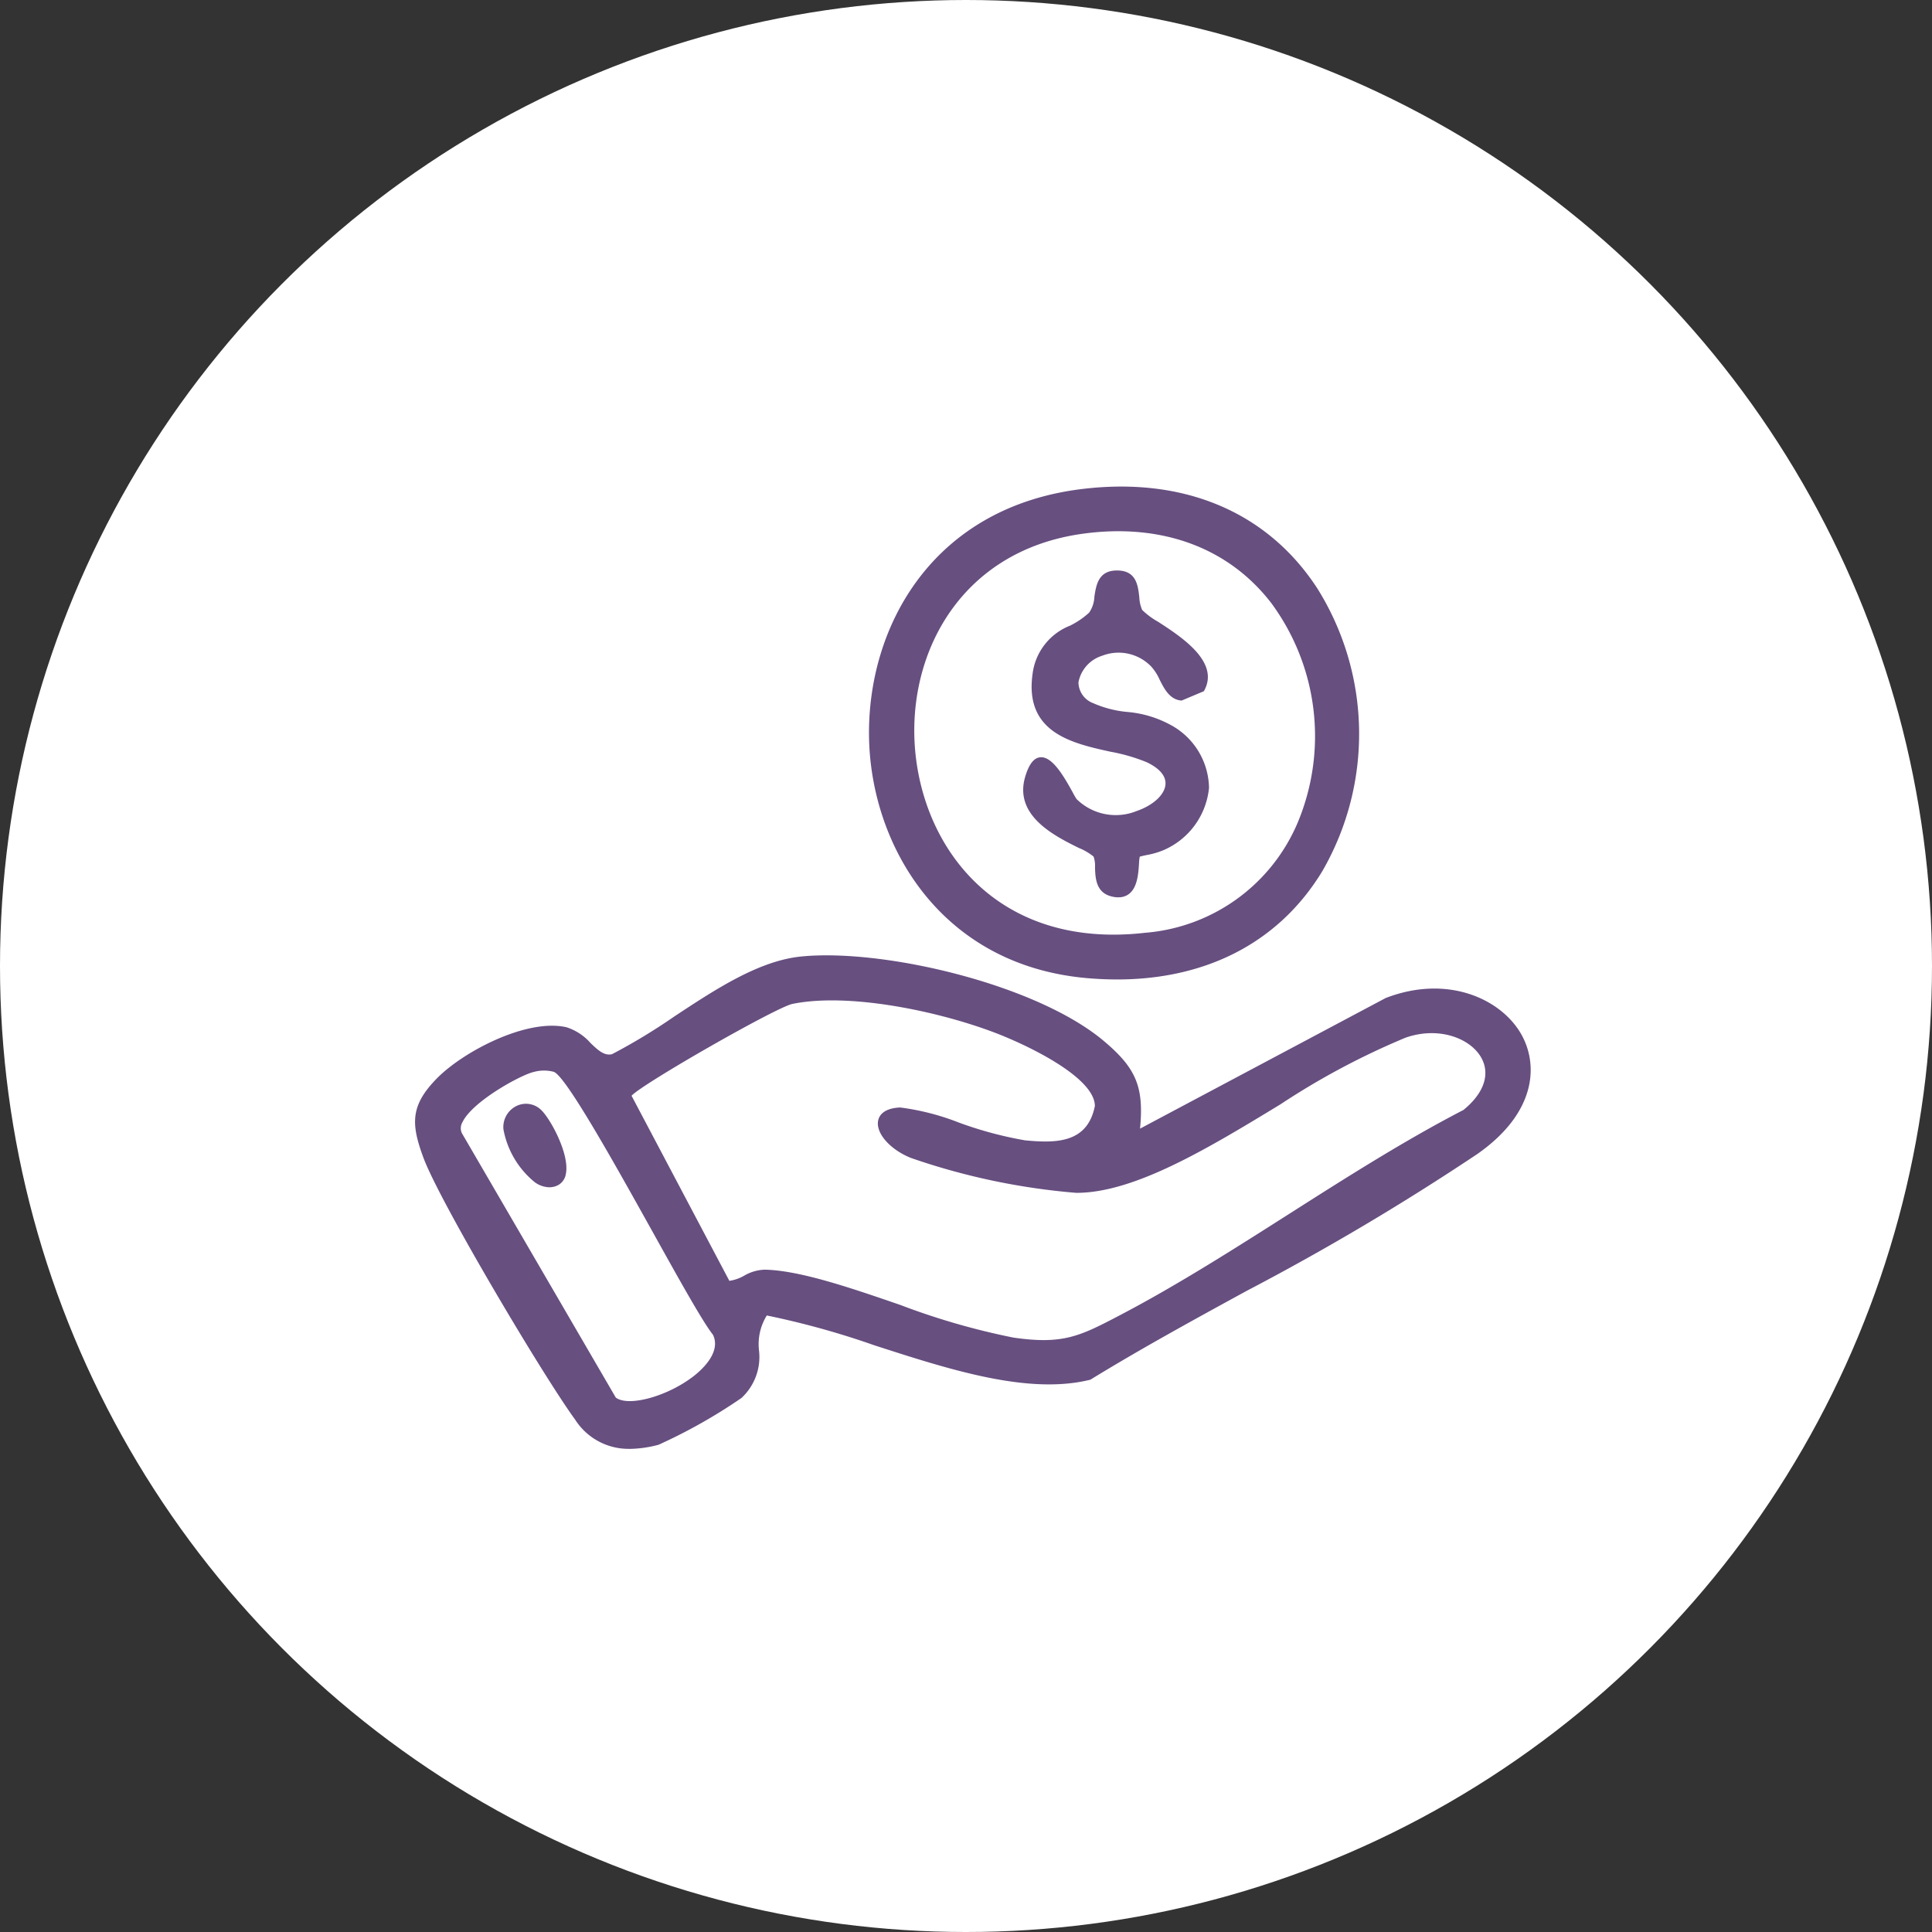
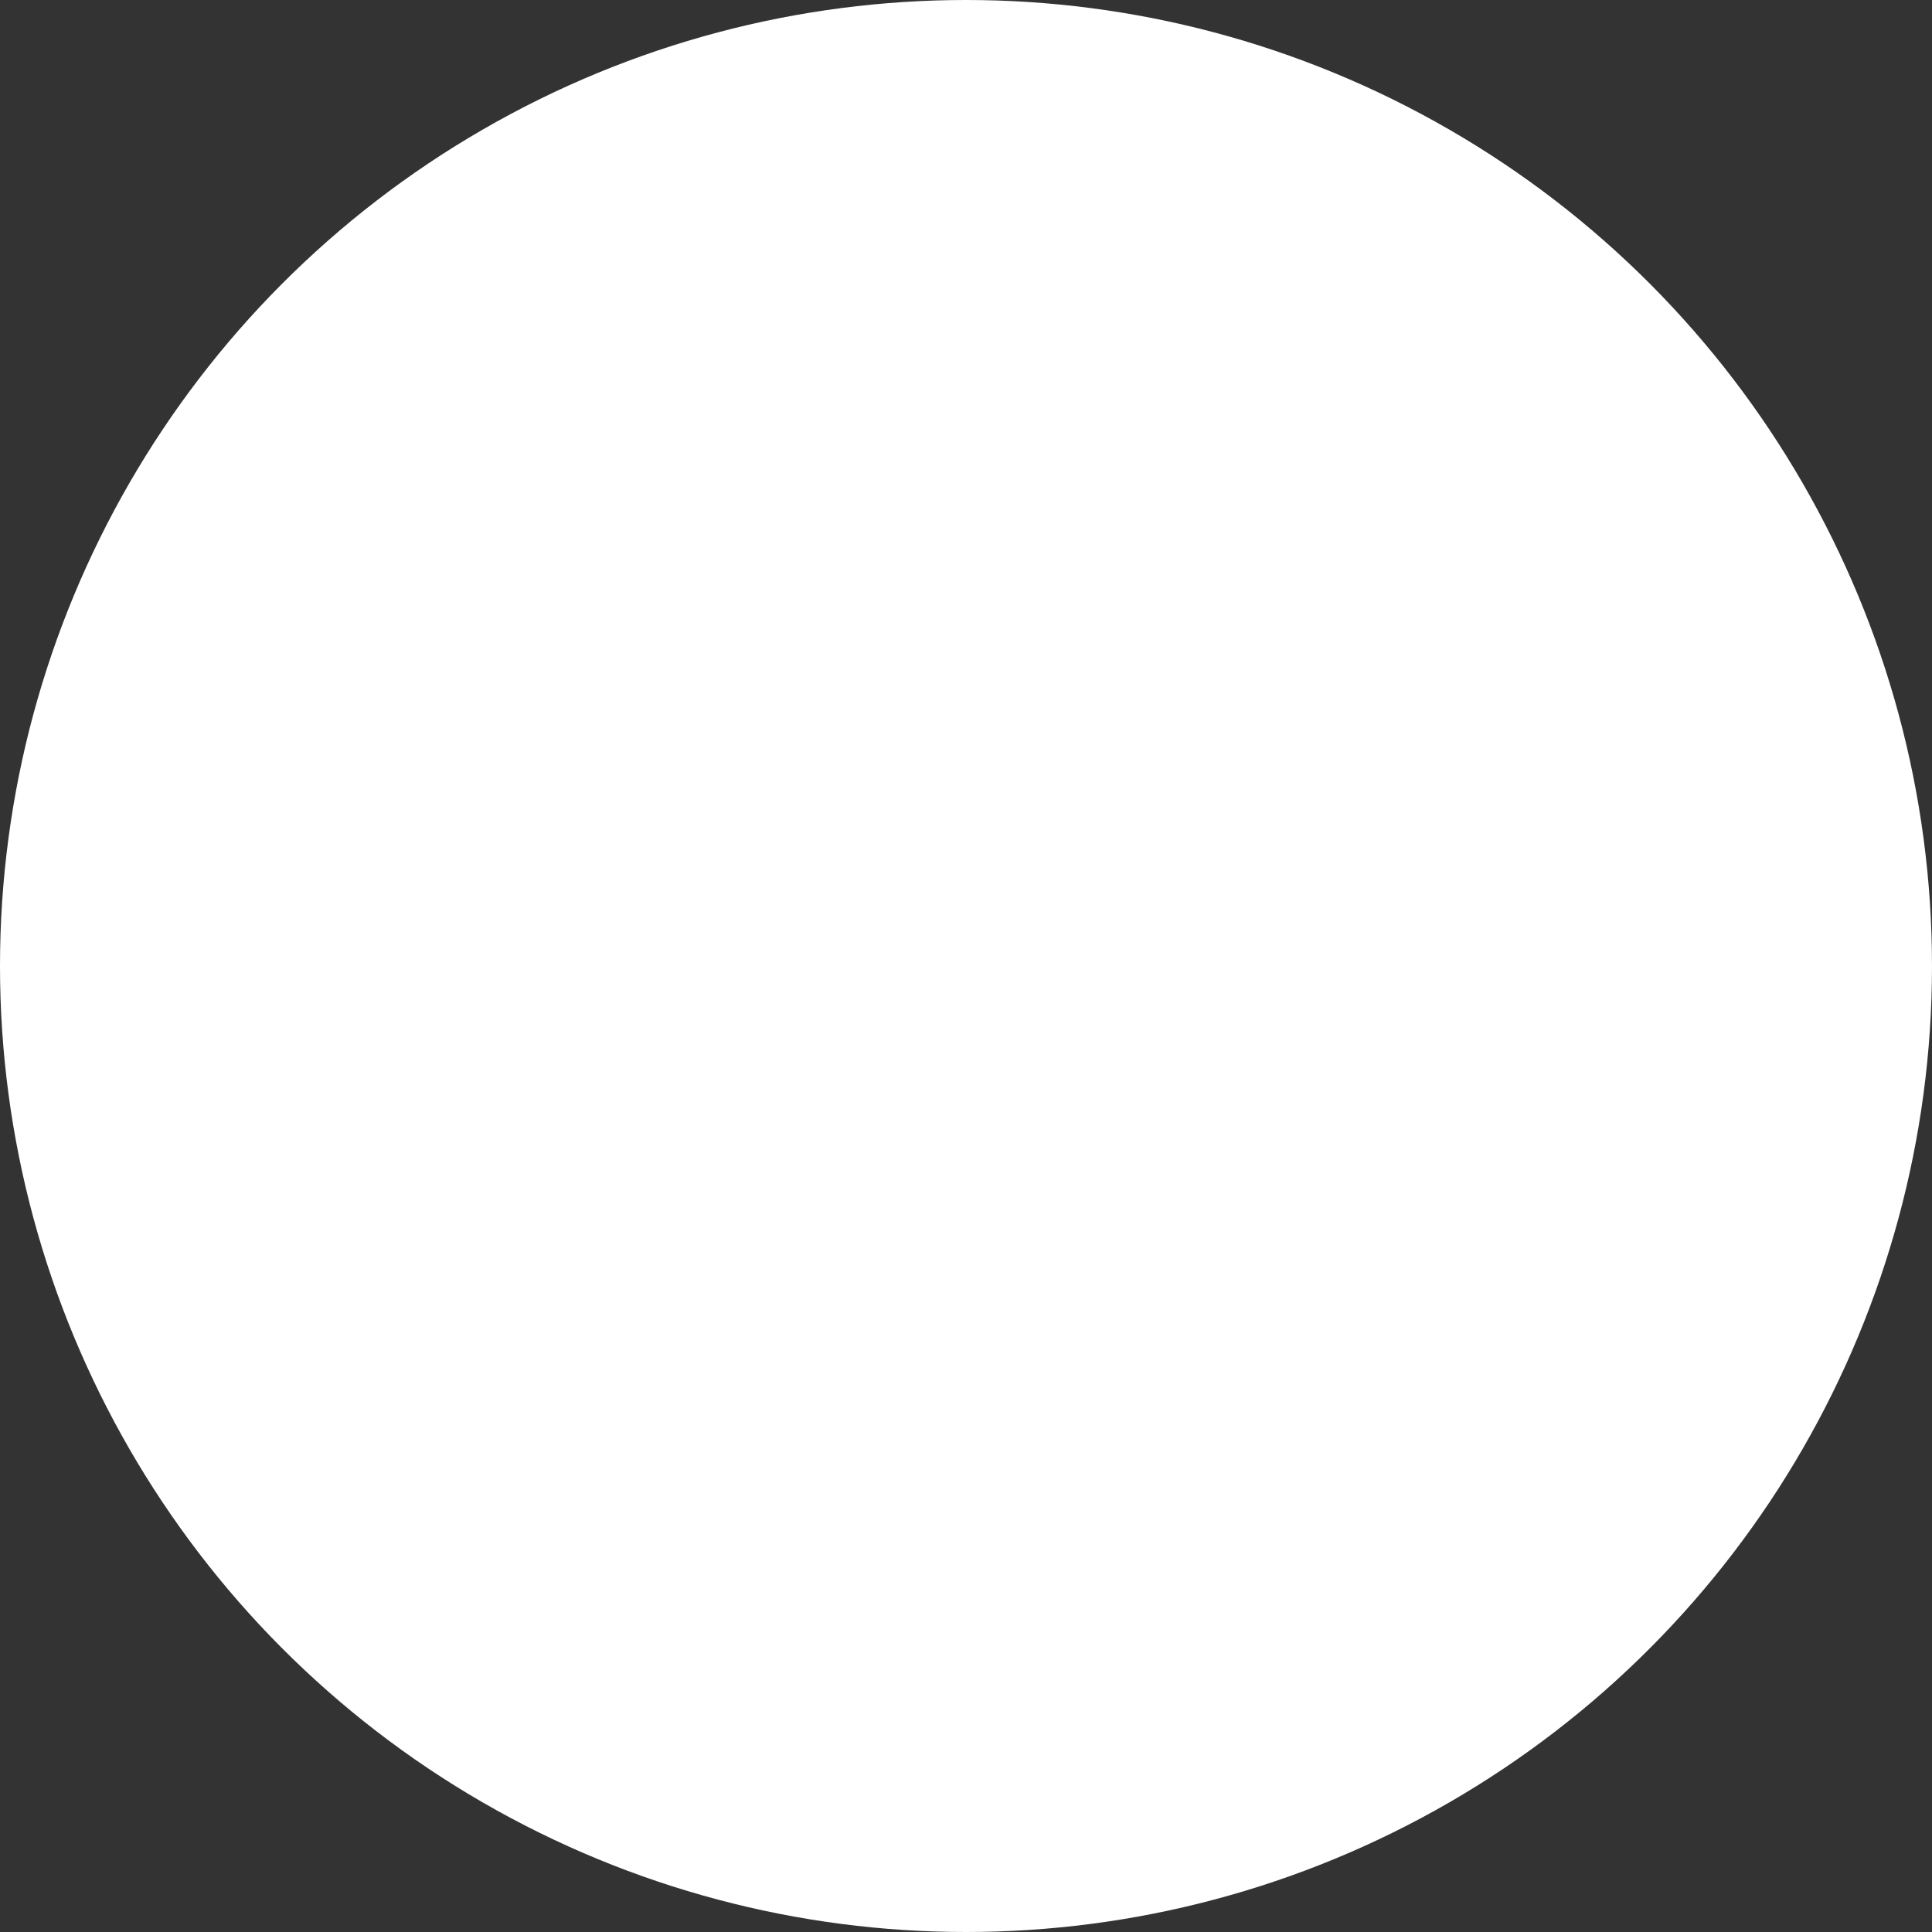
<svg xmlns="http://www.w3.org/2000/svg" width="135" height="135" viewBox="0 0 135 135">
  <rect x="0" y="0" width="135" height="135" fill="#333333" stroke="none" />
  <defs>
    <clipPath id="clip-path">
-       <rect id="Rectangle_1214" data-name="Rectangle 1214" width="77.958" height="67.243" fill="#674f80" />
-     </clipPath>
+       </clipPath>
  </defs>
  <g id="financial" transform="translate(-408 -1165)">
    <circle id="Ellipse_19" data-name="Ellipse 19" cx="67.5" cy="67.5" r="67.5" transform="translate(408 1165)" fill="#fff" />
    <g id="Group_534" data-name="Group 534" transform="translate(437 1199)">
      <g id="Group_533" data-name="Group 533" clip-path="url(#clip-path)">
        <path id="Path_106" data-name="Path 106" d="M50.7,93.514l17.416-9.259c7.751-3,14.264,5.036,6.245,10.641-8.208,5.737-18.4,10.474-27.01,15.749-6.536,1.607-16.024-3.423-22.617-4.513-1.424,1.927.344,3.814-1.807,5.821a38.051,38.051,0,0,1-5.727,3.231c-2.426.623-4.186.33-5.666-1.7C9.4,110.562,2.1,98.331.955,95.23c-.87-2.349-.878-3.561.9-5.374,1.845-1.883,6.263-4.146,8.921-3.541,1.413.322,2.087,2.168,3.253,1.878,4.019-1.946,8.722-6.368,13.182-6.819,5.93-.6,16.445,1.994,21.044,5.862,2.285,1.921,2.786,3.213,2.451,6.279M22.1,104.04c.995-.05,1.514-.817,2.6-.789,4.445.112,12.432,4.036,17.311,4.742,3.495.506,4.684-.08,7.587-1.6,8.051-4.221,15.82-10.1,23.959-14.318,3.946-3.193-.106-6.742-4.158-5.332C62.905,89,53.073,97.594,46.428,97.577a46.4,46.4,0,0,1-11.48-2.425c-2.3-.911-3.212-3.13-.815-3.237,1.476-.066,6.366,2.072,8.71,2.3,2.322.221,4.506.136,5.038-2.519-.006-2.287-5.32-4.639-7.29-5.37C36.742,84.9,30.6,83.56,26.567,84.382c-1.166.238-11.2,5.935-11.385,6.562ZM8.5,89.132c-1.028.219-5.936,2.918-5.142,4.489l10.773,18.511c1.6,1.313,8.316-1.885,7.051-4.551-1.81-2.278-9.752-18.019-11.224-18.456a2.829,2.829,0,0,0-1.458.007" transform="translate(-0.226 -48.378)" fill="#674f80" />
        <path id="Path_107" data-name="Path 107" d="M14.982,115.4a4.418,4.418,0,0,1-3.795-2.044c-2.251-3.081-9.474-15.246-10.6-18.3-.868-2.344-.93-3.63.932-5.532,1.844-1.883,6.292-4.218,9.065-3.583a3.747,3.747,0,0,1,1.677,1.1c.514.491.959.915,1.505.781a41.354,41.354,0,0,0,4.345-2.63c2.9-1.914,5.909-3.894,8.858-4.193,5.718-.578,16.433,1.923,21.159,5.9,2.259,1.9,2.812,3.2,2.534,6.126L67.822,83.9c4.356-1.687,8.154.089,9.523,2.613,1.162,2.14.953,5.441-3.117,8.286a175.742,175.742,0,0,1-16.108,9.558c-3.664,2-7.453,4.077-10.911,6.2l-.044.018c-4.318,1.061-9.78-.7-15.062-2.408a57.794,57.794,0,0,0-7.523-2.086,3.809,3.809,0,0,0-.547,2.419,3.9,3.9,0,0,1-1.224,3.347,37.482,37.482,0,0,1-5.793,3.268,8.263,8.263,0,0,1-2.035.289m-5.4-29.256c-2.638,0-6.289,2-7.849,3.6C.014,91.5.013,92.639.872,94.96c1.123,3.034,8.32,15.15,10.564,18.221,1.333,1.825,2.928,2.3,5.5,1.638a38,38,0,0,0,5.66-3.195,3.6,3.6,0,0,0,1.128-3.124,4.035,4.035,0,0,1,.661-2.676l.056-.075.093.015a56.889,56.889,0,0,1,7.661,2.113c5.232,1.69,10.642,3.436,14.87,2.408,3.459-2.117,7.243-4.188,10.9-6.19a175.554,175.554,0,0,0,16.079-9.541c3.907-2.731,4.124-5.868,3.024-7.894-1.308-2.409-4.95-4.1-9.126-2.482L50.294,93.567l.031-.286c.328-3.006-.165-4.27-2.4-6.147-4.671-3.928-15.269-6.4-20.929-5.827-2.874.291-5.846,2.25-8.72,4.143a40.7,40.7,0,0,1-4.41,2.661c-.741.187-1.266-.315-1.823-.847a3.466,3.466,0,0,0-1.532-1.021,4.189,4.189,0,0,0-.928-.1m5.431,26.223a1.893,1.893,0,0,1-1.209-.34l-.035-.041L3,93.479a1.13,1.13,0,0,1,.047-1.043c.761-1.572,4.262-3.471,5.2-3.67a3,3,0,0,1,1.534,0c.877.26,3.462,4.8,7.017,11.195,1.835,3.3,3.569,6.413,4.283,7.312.493,1.03-.042,2.225-1.451,3.308a8.644,8.644,0,0,1-4.609,1.793m-.993-.558c.872.666,3.585-.069,5.414-1.475.608-.468,1.96-1.687,1.38-2.91-.712-.889-2.371-3.871-4.292-7.324C13.986,95.544,10.511,89.3,9.686,89.054a2.665,2.665,0,0,0-1.381.009c-.872.186-4.274,2.037-4.984,3.5a.834.834,0,0,0-.053.768ZM43.9,108.1a15.017,15.017,0,0,1-2.14-.175,49.71,49.71,0,0,1-7.955-2.294c-3.407-1.173-6.93-2.385-9.338-2.446a2.584,2.584,0,0,0-1.333.385,3.042,3.042,0,0,1-1.256.4l-.1.005L14.791,90.743l.018-.059c.232-.779,10.409-6.445,11.5-6.668,3.927-.8,10.066.449,14.11,1.947.756.28,7.382,2.815,7.389,5.511-.573,2.869-2.988,2.881-5.206,2.67a26.549,26.549,0,0,1-4.7-1.258,16.9,16.9,0,0,0-3.99-1.036c-.739.033-1.185.278-1.256.69-.109.637.671,1.679,2.12,2.253A46.421,46.421,0,0,0,46.2,97.208h.018c3.993,0,9.123-3.118,14.084-6.134a52.422,52.422,0,0,1,8.819-4.694c2.5-.869,4.832.094,5.643,1.527.736,1.3.249,2.783-1.338,4.066-4.156,2.156-8.256,4.766-12.221,7.291-3.834,2.441-7.8,4.965-11.764,7.044-2.164,1.135-3.419,1.793-5.54,1.793m-19.487-5.22h.062c2.455.062,6,1.282,9.43,2.463a49.588,49.588,0,0,0,7.9,2.281c3.5.508,4.67-.106,7.493-1.585,3.954-2.073,7.913-4.594,11.741-7.031,3.971-2.529,8.077-5.143,12.219-7.288,1.434-1.164,1.895-2.507,1.239-3.666-.75-1.324-2.927-2.2-5.275-1.389a52.26,52.26,0,0,0-8.76,4.667c-5,3.038-10.165,6.179-14.244,6.179H46.2a46.893,46.893,0,0,1-11.536-2.435c-1.445-.572-2.459-1.708-2.309-2.587.056-.329.331-.889,1.544-.943A17.2,17.2,0,0,1,38,92.6a26.486,26.486,0,0,0,4.632,1.244c2.181.208,4.354.194,4.873-2.4-.008-2-4.709-4.277-7.193-5.2-4-1.484-10.074-2.722-13.94-1.934-1.144.233-10.561,5.624-11.241,6.419l6.833,12.932A2.95,2.95,0,0,0,23,103.3a3,3,0,0,1,1.417-.418" transform="translate(0 -48.161)" fill="#674f80" />
        <path id="Path_108" data-name="Path 108" d="M92.835.534c24.946-2.951,25.907,36.09.3,33.888-19.742-1.7-20.5-31.5-.3-33.888M92.826,3.36c-17.79,2.391-15.251,30.457,4.345,28.191C115.044,29.485,112.419.726,92.826,3.36" transform="translate(-46.129 -0.223)" fill="#674f80" />
        <path id="Path_109" data-name="Path 109" d="M94.956,34.439q-1.006,0-2.054-.089C82.585,33.462,77.754,25,77.632,17.509,77.506,9.769,82.084,1.4,92.6.159c7.074-.838,12.88,1.627,16.347,6.939a19.164,19.164,0,0,1,.353,19.785c-2.987,4.917-8.031,7.557-14.341,7.557M92.614.31l.018.151C82.31,1.682,77.815,9.9,77.939,17.5c.12,7.357,4.862,15.672,14.99,16.543,7.147.617,12.865-1.985,16.105-7.32a18.854,18.854,0,0,0-.348-19.463c-3.4-5.209-9.1-7.624-16.053-6.8Zm2.158,31.3c-8.612,0-13.358-6.263-14.157-12.533C79.715,12,83.537,4.2,92.585,2.985c5.59-.749,10.348,1.013,13.4,4.967a15.976,15.976,0,0,1,1.9,15.614,12.964,12.964,0,0,1-10.913,7.912,19.059,19.059,0,0,1-2.2.13M92.626,3.286h0C83.775,4.476,80.038,12.11,80.92,19.037c.874,6.863,6.162,13.275,16.013,12.14a12.671,12.671,0,0,0,10.666-7.73,15.666,15.666,0,0,0-1.862-15.311c-2.978-3.863-7.635-5.588-13.111-4.85" transform="translate(-45.908 0.001)" fill="#674f80" />
        <path id="Path_110" data-name="Path 110" d="M17.837,107.256c.843.742,2.767,4.571,1.092,5.117-1.657.54-3.359-2.676-3.43-3.852a1.426,1.426,0,0,1,2.338-1.266" transform="translate(-9.164 -63.624)" fill="#674f80" />
-         <path id="Path_111" data-name="Path 111" d="M18.325,112.363a1.808,1.808,0,0,1-1.006-.346,6.2,6.2,0,0,1-2.2-3.71,1.642,1.642,0,0,1,.908-1.623,1.517,1.517,0,0,1,1.685.235c.646.568,2.059,3.125,1.768,4.52a1.069,1.069,0,0,1-.729.855,1.374,1.374,0,0,1-.43.069M16.7,106.833a1.23,1.23,0,0,0-.535.124,1.344,1.344,0,0,0-.736,1.332,5.915,5.915,0,0,0,2.061,3.476,1.318,1.318,0,0,0,1.169.24.762.762,0,0,0,.525-.628c.251-1.206-1-3.639-1.672-4.232a1.226,1.226,0,0,0-.812-.313" transform="translate(-8.942 -63.401)" fill="#674f80" />
        <path id="Path_112" data-name="Path 112" d="M113.28,21.323c-3.008-2.9-7.45,1.122-4.244,2.791,1.551.807,3.737.462,5.41,1.52,3.717,2.353,3.362,6.446-.458,8.466-.476.252-1.667.407-1.74.5-.234.287.248,3.241-1.813,2.739-1.456-.355-.839-2.178-1.172-2.72-.408-.665-5.786-1.972-4.763-5.446s3.032,1.276,3.33,1.607c2.771,3.082,9.348-.778,5.082-2.812-2.666-1.271-8.625-.65-7.893-5.992.406-2.961,2.677-2.96,3.916-4.221.716-.729,0-2.9,1.83-2.9,1.763,0,1.181,1.919,1.633,2.687.439.747,5.736,2.911,4.336,5.485l-1.465.615c-1.12-.107-1.316-1.671-1.988-2.32" transform="translate(-61.721 -8.841)" fill="#674f80" />
-         <path id="Path_113" data-name="Path 113" d="M110.645,37.321a1.988,1.988,0,0,1-.474-.062c-1.105-.269-1.138-1.295-1.162-2.043a1.891,1.891,0,0,0-.1-.745,4.011,4.011,0,0,0-1.026-.6c-1.7-.843-4.552-2.255-3.754-4.968.257-.873.6-1.32,1.043-1.367.821-.088,1.611,1.23,2.29,2.47a4.959,4.959,0,0,0,.258.446,3.9,3.9,0,0,0,4.215.831c1.155-.4,1.959-1.151,2-1.871.033-.579-.421-1.109-1.313-1.534a12.625,12.625,0,0,0-2.542-.735c-2.672-.59-6-1.324-5.436-5.414a4.168,4.168,0,0,1,2.608-3.387,5.673,5.673,0,0,0,1.351-.92,2.114,2.114,0,0,0,.363-1.114c.125-.814.282-1.828,1.577-1.828,1.349,0,1.467,1.03,1.561,1.858a2.518,2.518,0,0,0,.2.9,5.34,5.34,0,0,0,1.122.832c1.612,1.045,4.309,2.793,3.216,4.8l-.026.047-1.55.651-.039,0c-.8-.077-1.173-.808-1.5-1.453a3.5,3.5,0,0,0-.579-.91,3.166,3.166,0,0,0-3.442-.765,2.409,2.409,0,0,0-1.653,1.857,1.576,1.576,0,0,0,1.029,1.455,7.63,7.63,0,0,0,2.368.613,7.671,7.671,0,0,1,3.053.913,5.084,5.084,0,0,1,2.673,4.393,5.3,5.3,0,0,1-3.142,4.336,5.713,5.713,0,0,1-1.245.363c-.169.037-.375.082-.453.109a3.281,3.281,0,0,0-.052.494c-.043.669-.108,1.68-.722,2.127a1.188,1.188,0,0,1-.716.217m-5.4-9.484-.043,0c-.3.032-.57.429-.782,1.15-.727,2.469,1.979,3.81,3.6,4.61.673.334,1.03.517,1.151.714a1.942,1.942,0,0,1,.149.893c.023.723.049,1.544.929,1.758a1.09,1.09,0,0,0,.935-.106c.5-.362.558-1.288.6-1.9.025-.387.04-.577.125-.68.058-.072.154-.1.62-.2a5.709,5.709,0,0,0,1.166-.335,5.008,5.008,0,0,0,2.98-4.079,4.789,4.789,0,0,0-2.532-4.125,7.432,7.432,0,0,0-2.934-.87,7.836,7.836,0,0,1-2.464-.645,1.879,1.879,0,0,1-1.192-1.741,2.677,2.677,0,0,1,1.847-2.123,3.511,3.511,0,0,1,3.767.831,3.768,3.768,0,0,1,.638.99c.316.618.614,1.2,1.22,1.283l1.377-.579c.892-1.745-1.531-3.315-3.139-4.357a4.666,4.666,0,0,1-1.219-.933,2.683,2.683,0,0,1-.244-1.023c-.093-.817-.181-1.589-1.257-1.589-1.032,0-1.144.728-1.274,1.57a2.288,2.288,0,0,1-.447,1.28,6,6,0,0,1-1.42.973,3.869,3.869,0,0,0-2.454,3.163c-.523,3.812,2.517,4.484,5.2,5.076a12.756,12.756,0,0,1,2.608.757c1.28.61,1.514,1.329,1.486,1.825-.049.854-.914,1.694-2.2,2.14a4.2,4.2,0,0,1-4.544-.916,3.492,3.492,0,0,1-.3-.5c-.382-.7-1.266-2.315-1.944-2.315" transform="translate(-61.495 -8.618)" fill="#674f80" />
      </g>
    </g>
  </g>
</svg>